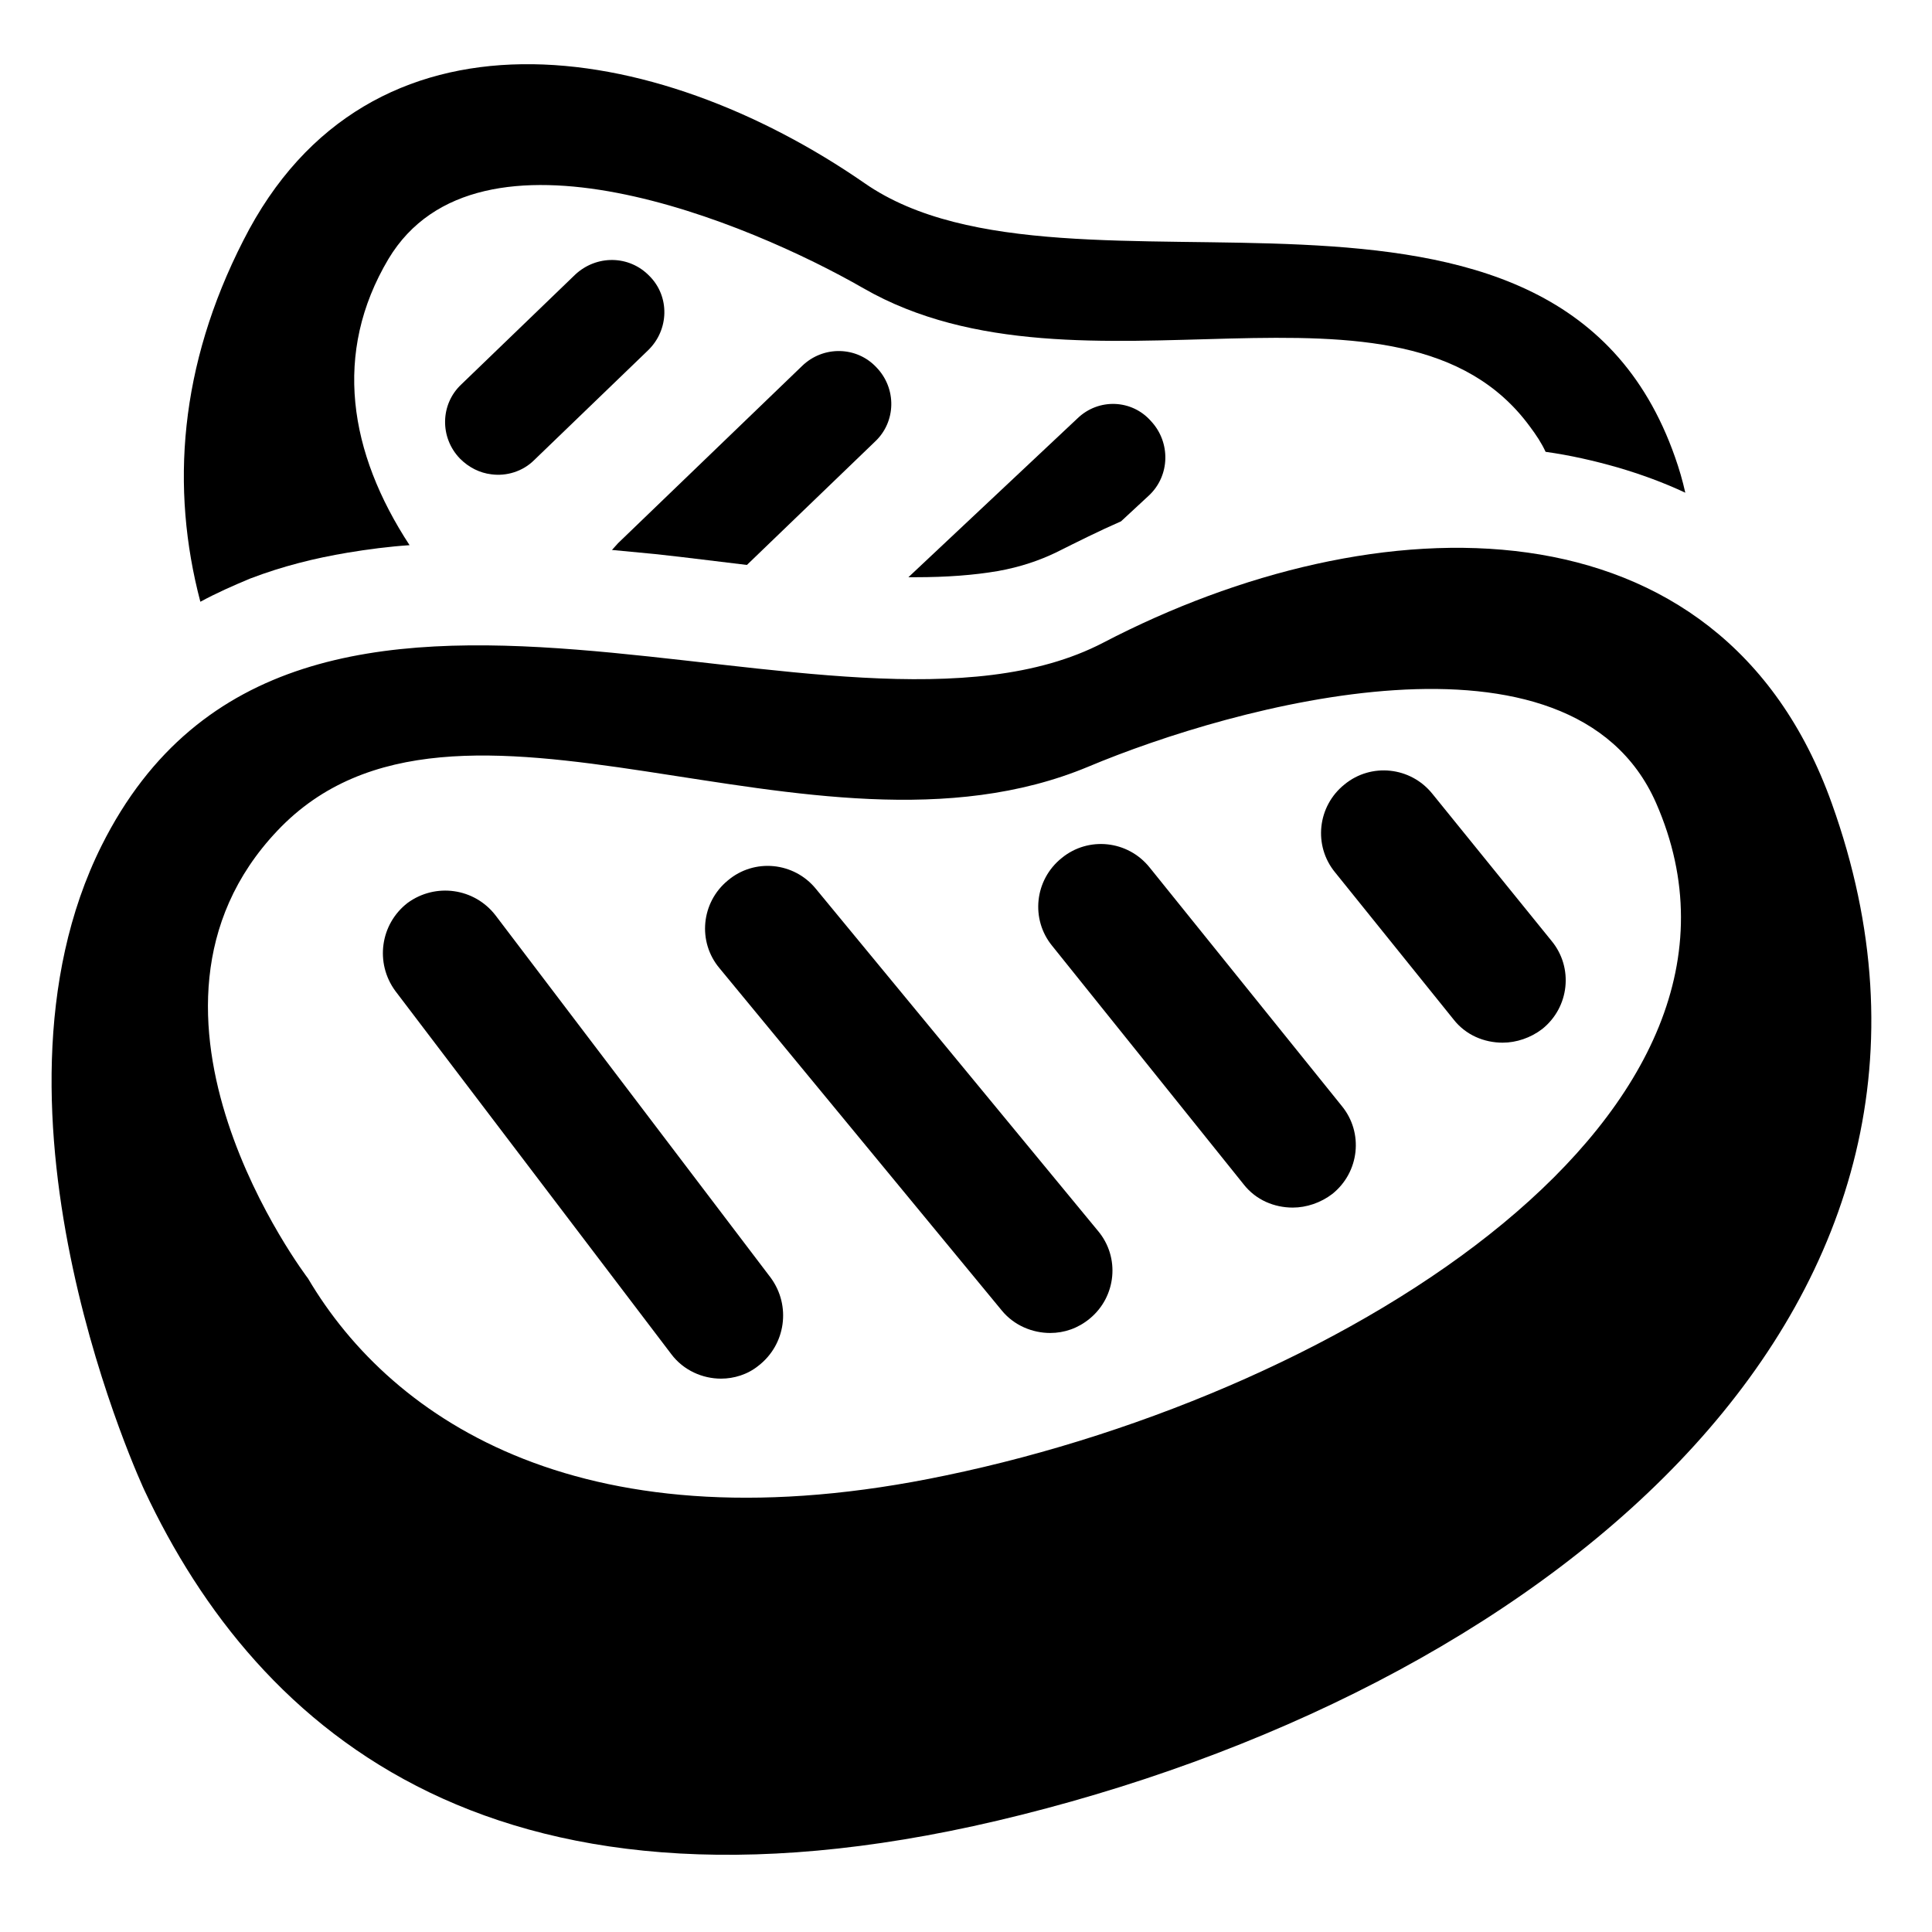
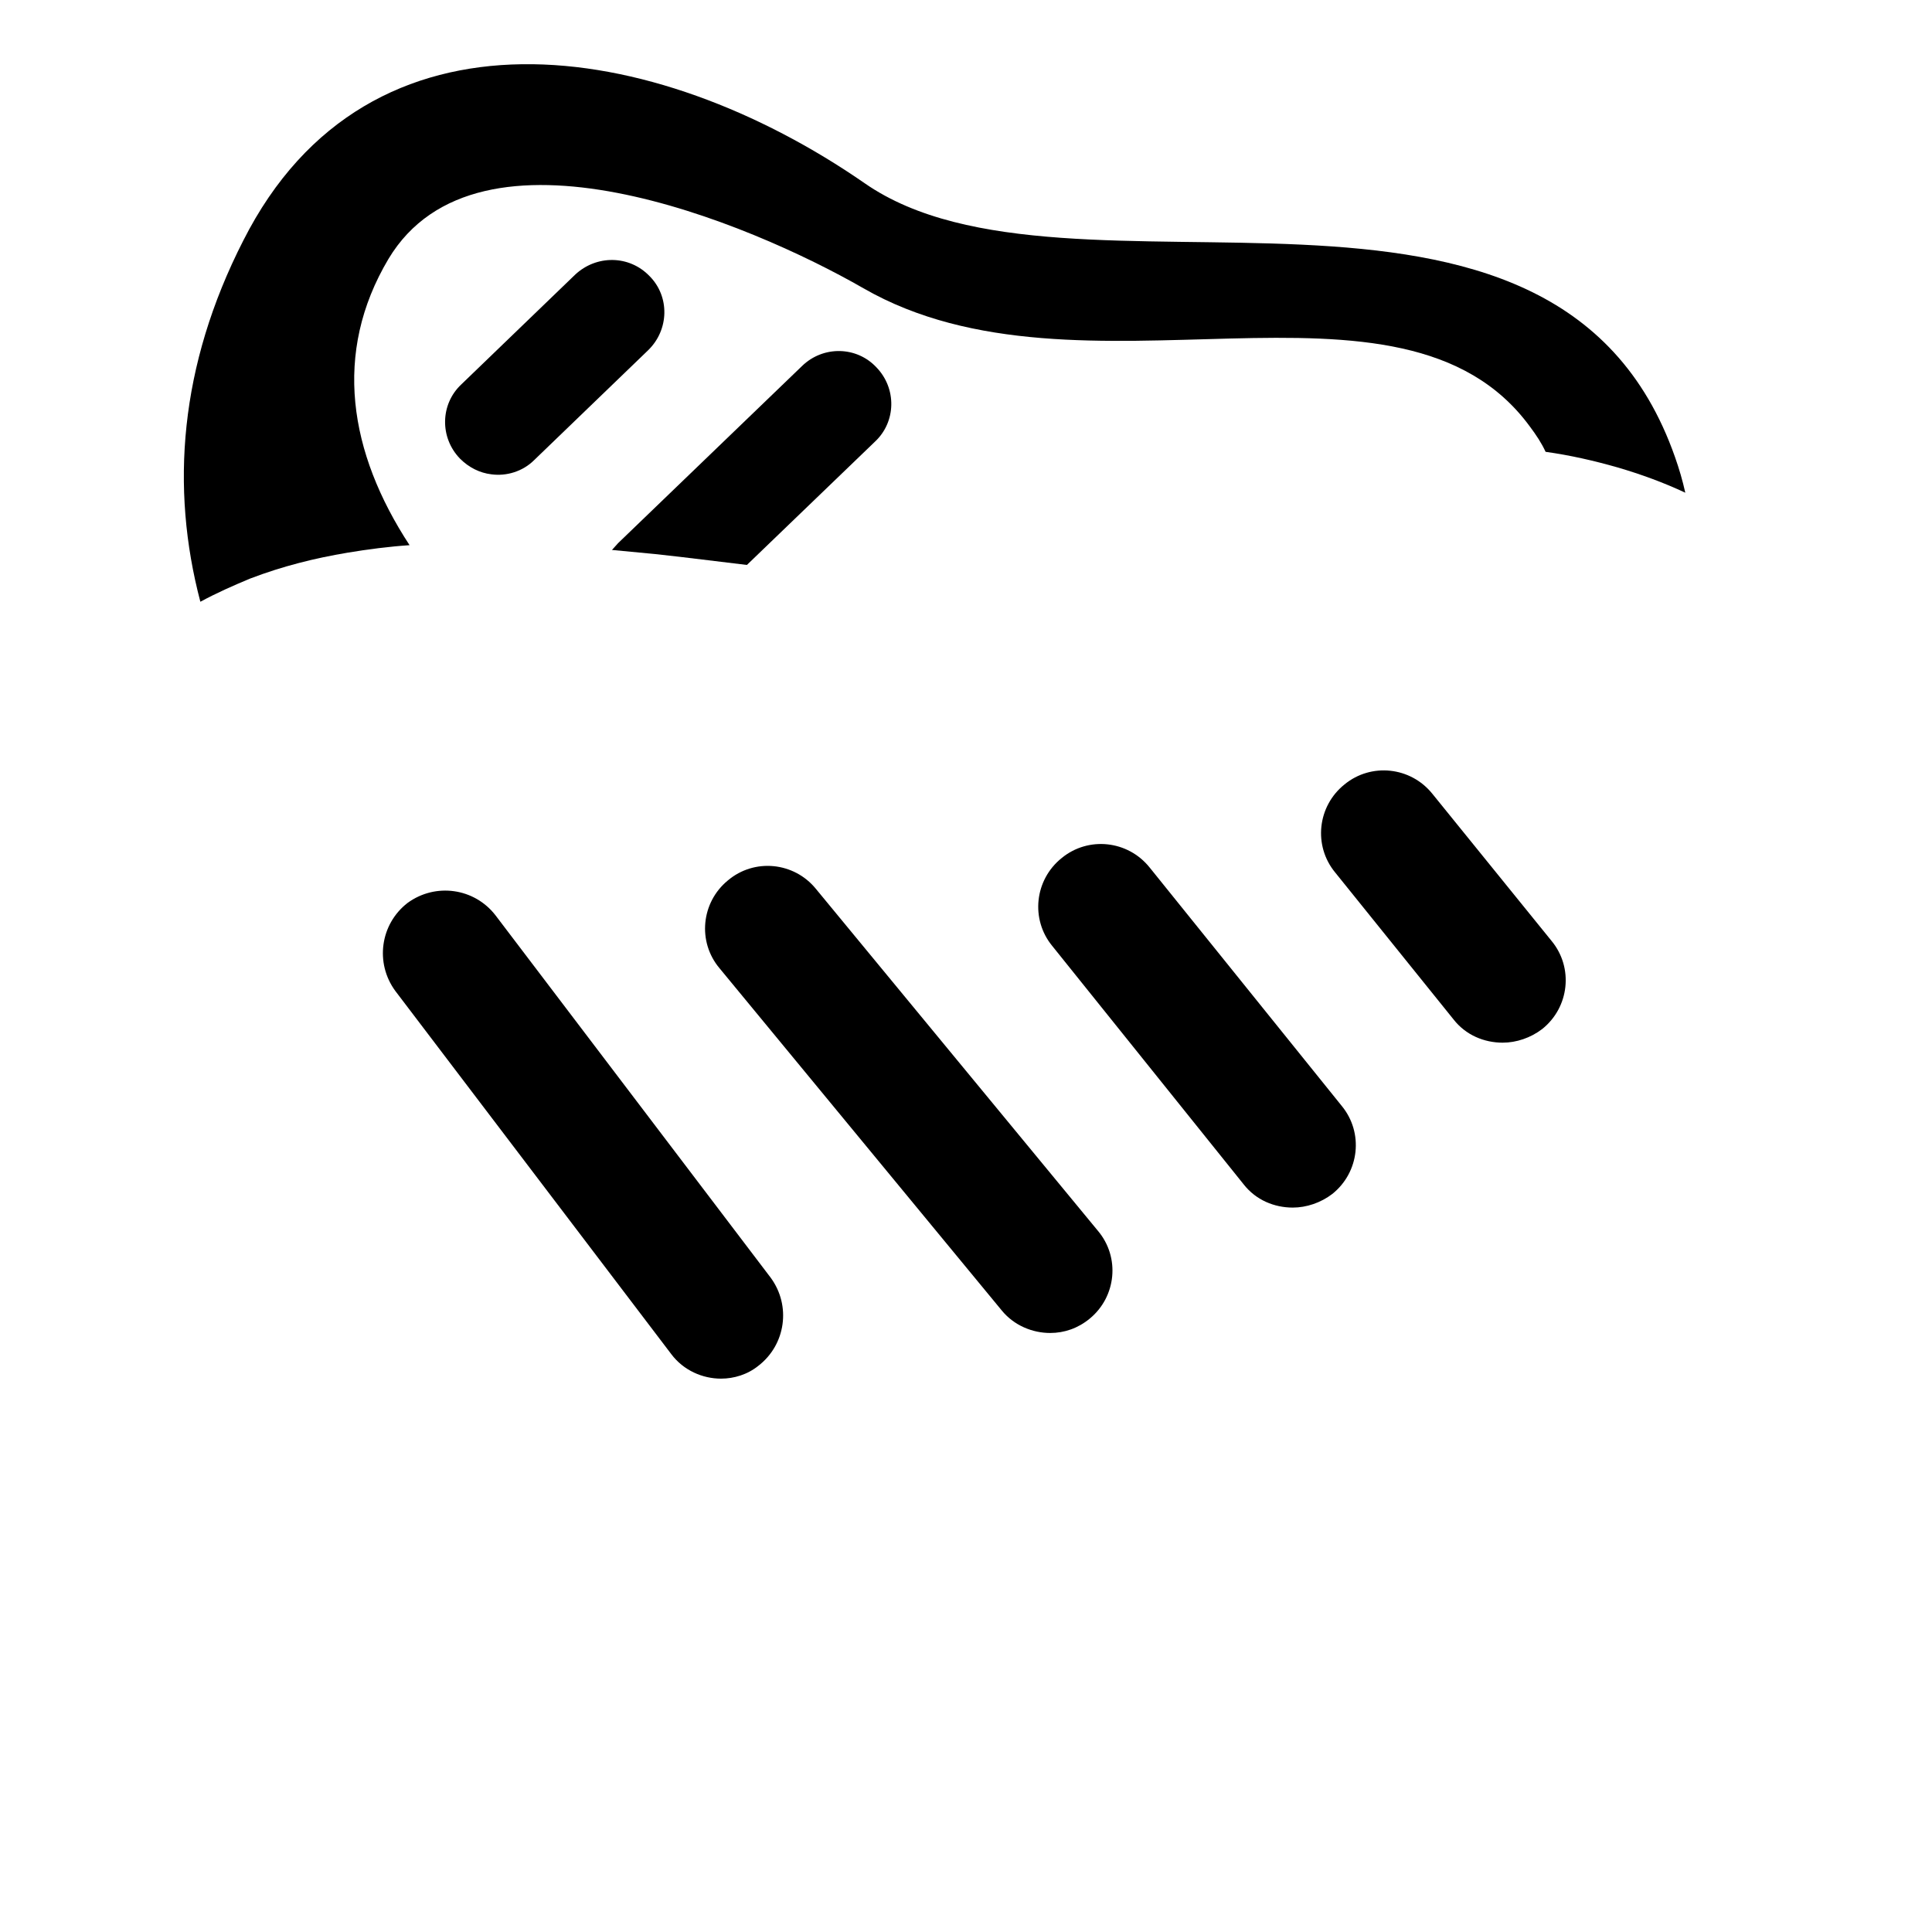
<svg xmlns="http://www.w3.org/2000/svg" version="1.1" id="Layer_1" x="0px" y="0px" viewBox="0 0 283.5 283.5" style="enable-background:new 0 0 283.5 283.5;" xml:space="preserve">
  <g>
-     <path d="M268.8,117.9c-16.4-45.9-67-44.4-106.9-23.6c-38.8,20.2-118.4-27.4-147,29.8c-19.6,39.3,6.3,94.6,6.3,94.6 c16.6,35.4,52,66.9,128.7,47.6C228.4,246.6,295,191,268.8,117.9z M138.8,216.5c-52.8,11.1-81.2-7.9-93.6-28.9c0,0-29.8-39-4.5-65.7 c26.2-27.7,78.3,7.6,119-9.4c21.2-8.9,70.9-22.8,83.3,5.3C262.9,163.1,198,204.2,138.8,216.5z" />
    <path d="M72.7,134.3c-3.1-4-8.8-4.8-12.9-1.8c-4,3.1-4.8,8.8-1.8,12.9l40.5,53.3c1.8,2.4,4.6,3.6,7.3,3.6c1.9,0,3.9-0.6,5.5-1.9 c4-3.1,4.8-8.8,1.8-12.9L72.7,134.3z" />
    <path d="M119.7,130.4c-3.2-3.9-9-4.5-12.9-1.2c-3.9,3.2-4.5,9-1.2,12.9l41.4,50.2c1.8,2.2,4.5,3.3,7.1,3.3c2.1,0,4.1-0.7,5.8-2.1 c3.9-3.2,4.5-9,1.2-12.9L119.7,130.4z" />
    <path d="M168.7,127.3c-3.2-4-9-4.6-12.9-1.4c-4,3.2-4.6,9-1.4,12.9l28.1,35c1.8,2.3,4.5,3.4,7.2,3.4c2,0,4.1-0.7,5.8-2 c4-3.2,4.6-9,1.4-12.9L168.7,127.3z" />
    <path d="M210.2,116.5c-3.2-4-9-4.6-12.9-1.4c-4,3.2-4.6,9-1.4,12.9l17.4,21.6c1.8,2.3,4.5,3.4,7.2,3.4c2,0,4.1-0.7,5.8-2 c4-3.2,4.6-9,1.4-12.9L210.2,116.5z" />
    <path d="M36.7,84.9c4.7-1.8,9.5-3,14.3-3.8c3-0.5,6.1-0.9,9.1-1.1C51.2,66.4,48.8,51.8,57,38c13.2-22,53-5.3,69.7,4.3 c32,18.4,78.9-5.5,97.8,20.3c0.9,1.2,1.7,2.4,2.3,3.7c3.6,0.5,7.1,1.3,10.6,2.3c3.4,1,6.7,2.2,9.9,3.7c-0.4-1.8-0.9-3.5-1.5-5.2 C228.1,16.6,157,47.8,126.9,26.9C96,5.5,54.1-1.1,35.7,35.3c-9.4,18.4-10.7,36.3-6.3,53C31.8,87,34.3,85.9,36.7,84.9z" />
-     <path d="M158.1,61.4l-24.8,23.3c0.4,0,0.8,0,1.1,0c4.5,0,8.5-0.3,12-0.9c3.4-0.6,6.2-1.6,8.5-2.7c3.2-1.6,6.4-3.2,9.6-4.6l4.1-3.8 c3.1-2.9,3.2-7.8,0.3-10.9C166.1,58.6,161.2,58.4,158.1,61.4z" />
    <path d="M109.6,82.9l18.8-18.1c3.1-2.9,3.2-7.8,0.2-10.9c-2.9-3.1-7.8-3.2-10.9-0.2L90.7,79.7c-0.3,0.3-0.6,0.7-0.9,1 c2.1,0.2,4.2,0.4,6.3,0.6C100.8,81.8,105.3,82.4,109.6,82.9z" />
    <path d="M95.3,40.5c-3-3.1-7.8-3.1-10.9-0.2L67.7,56.4c-3.1,2.9-3.2,7.8-0.2,10.9c1.3,1.3,2.9,2.1,4.6,2.3c2.2,0.3,4.6-0.4,6.3-2.1 l16.7-16.1C98.2,48.4,98.3,43.5,95.3,40.5z" />
  </g>
</svg>